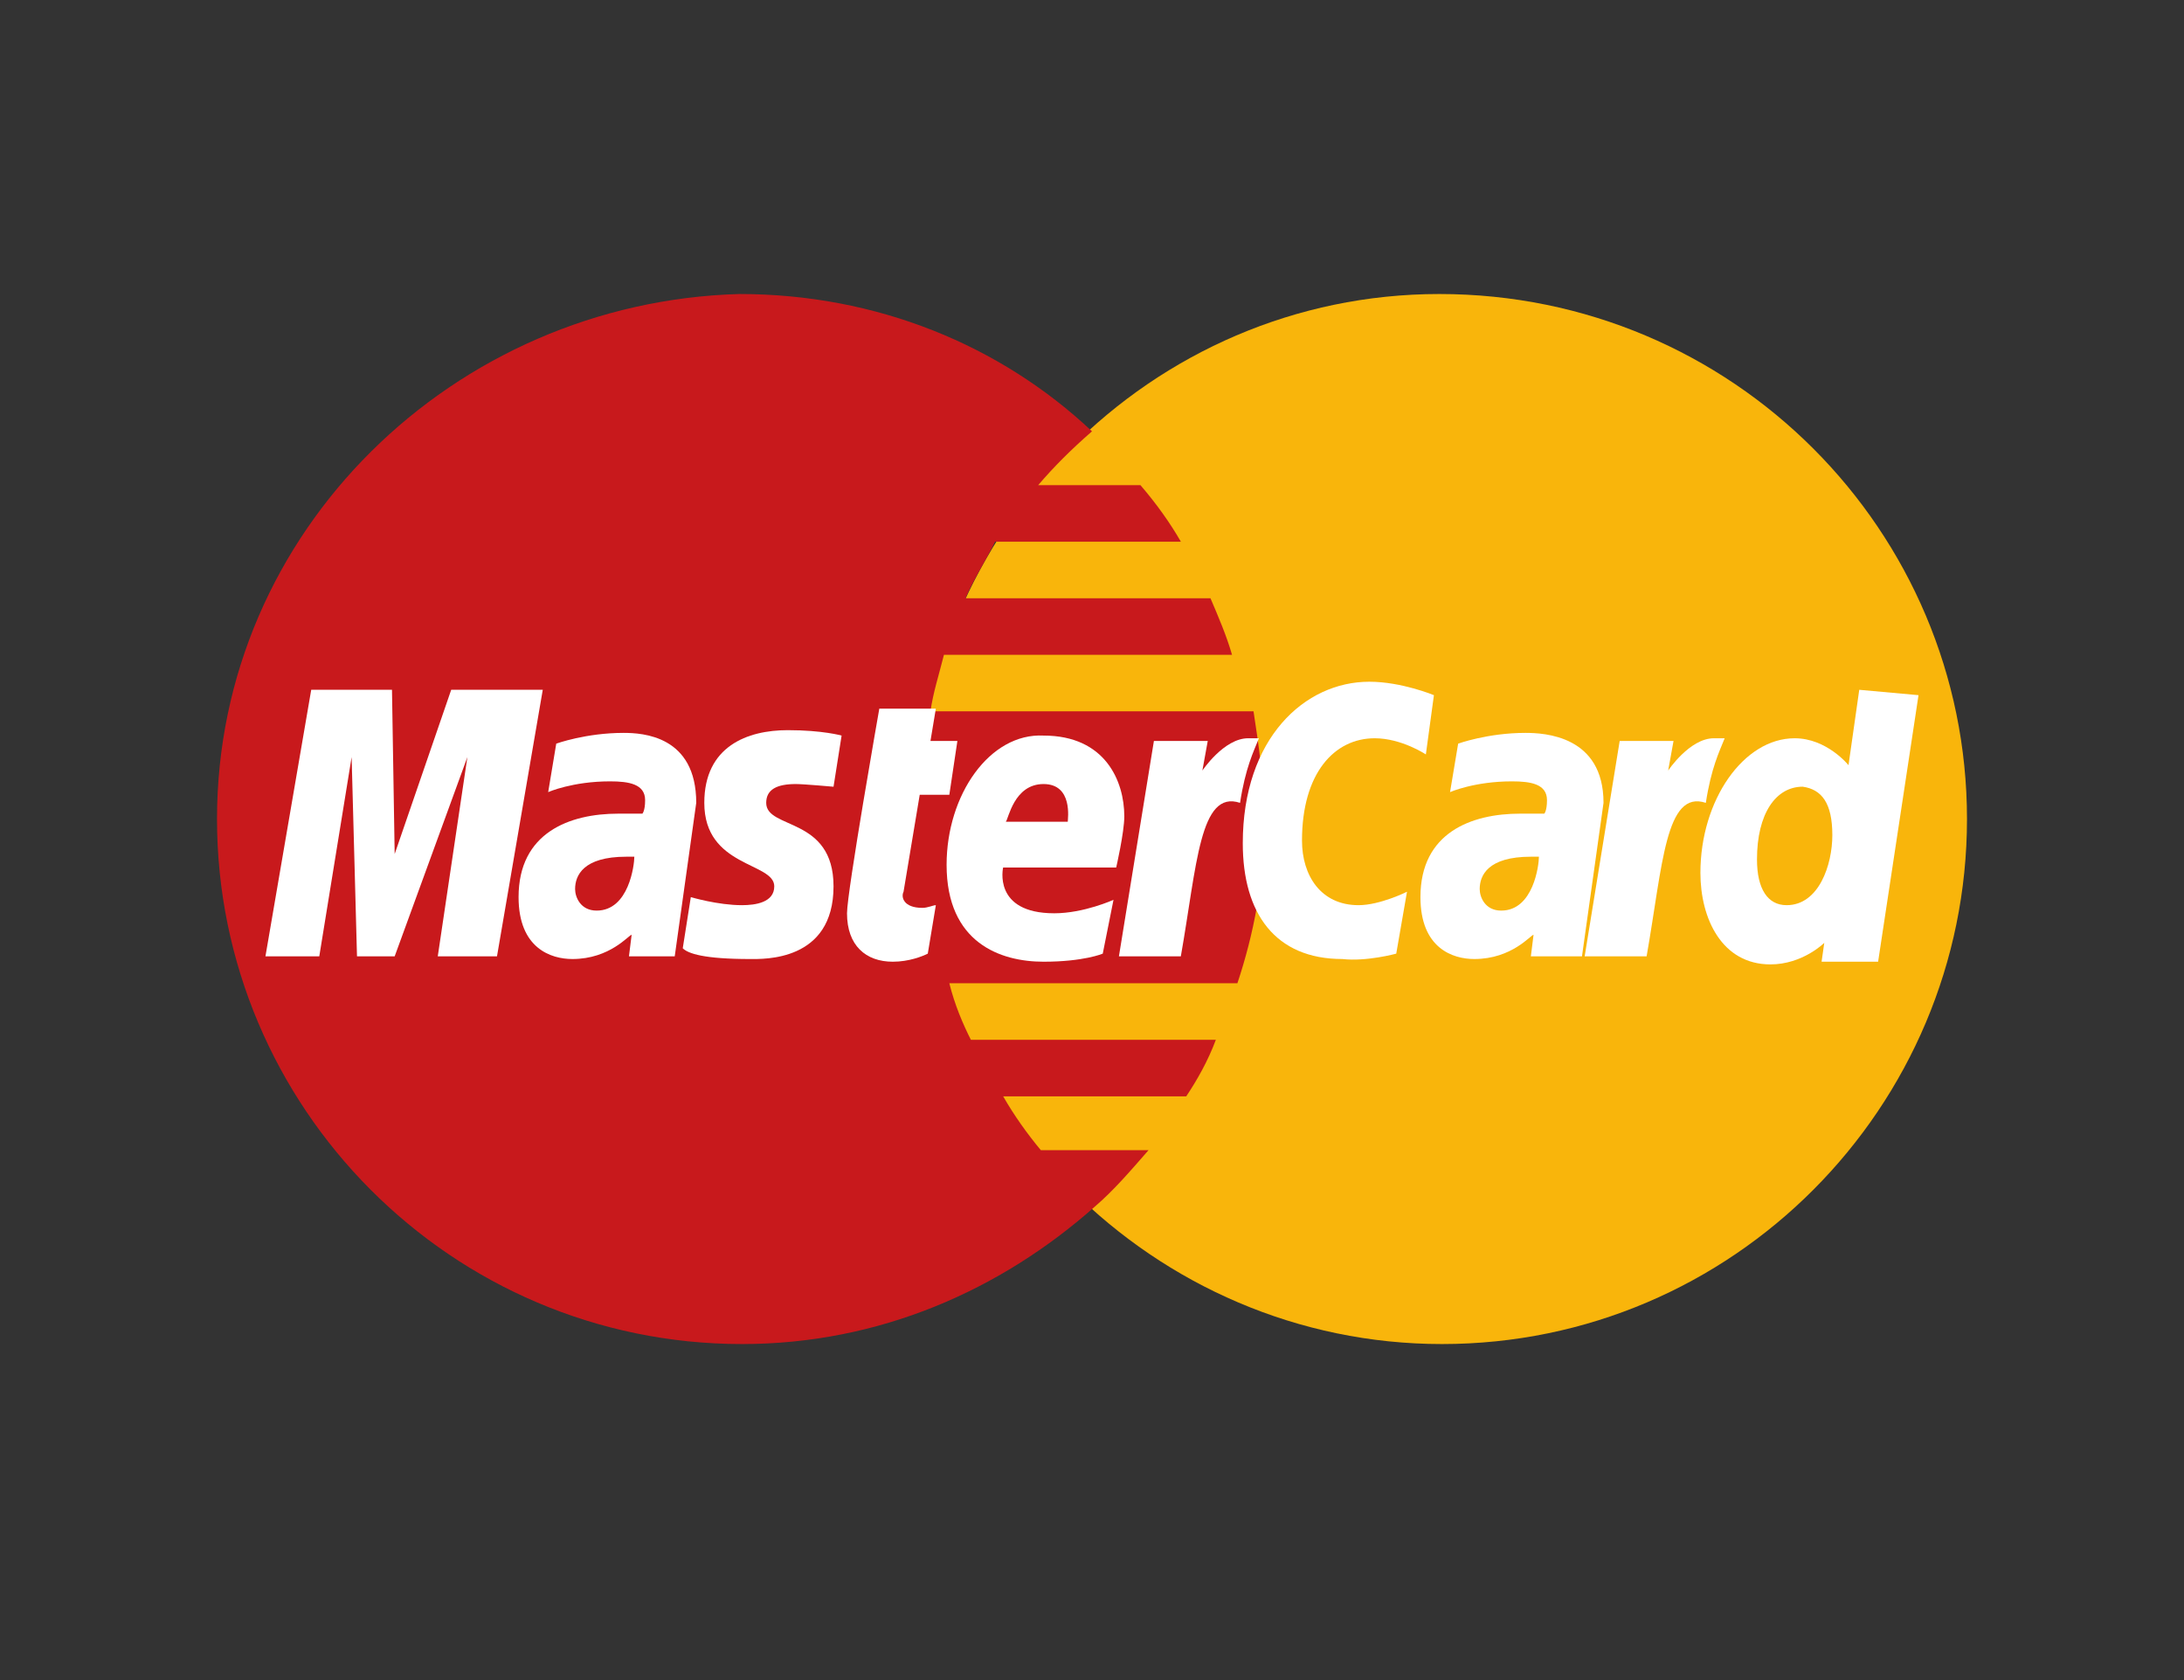
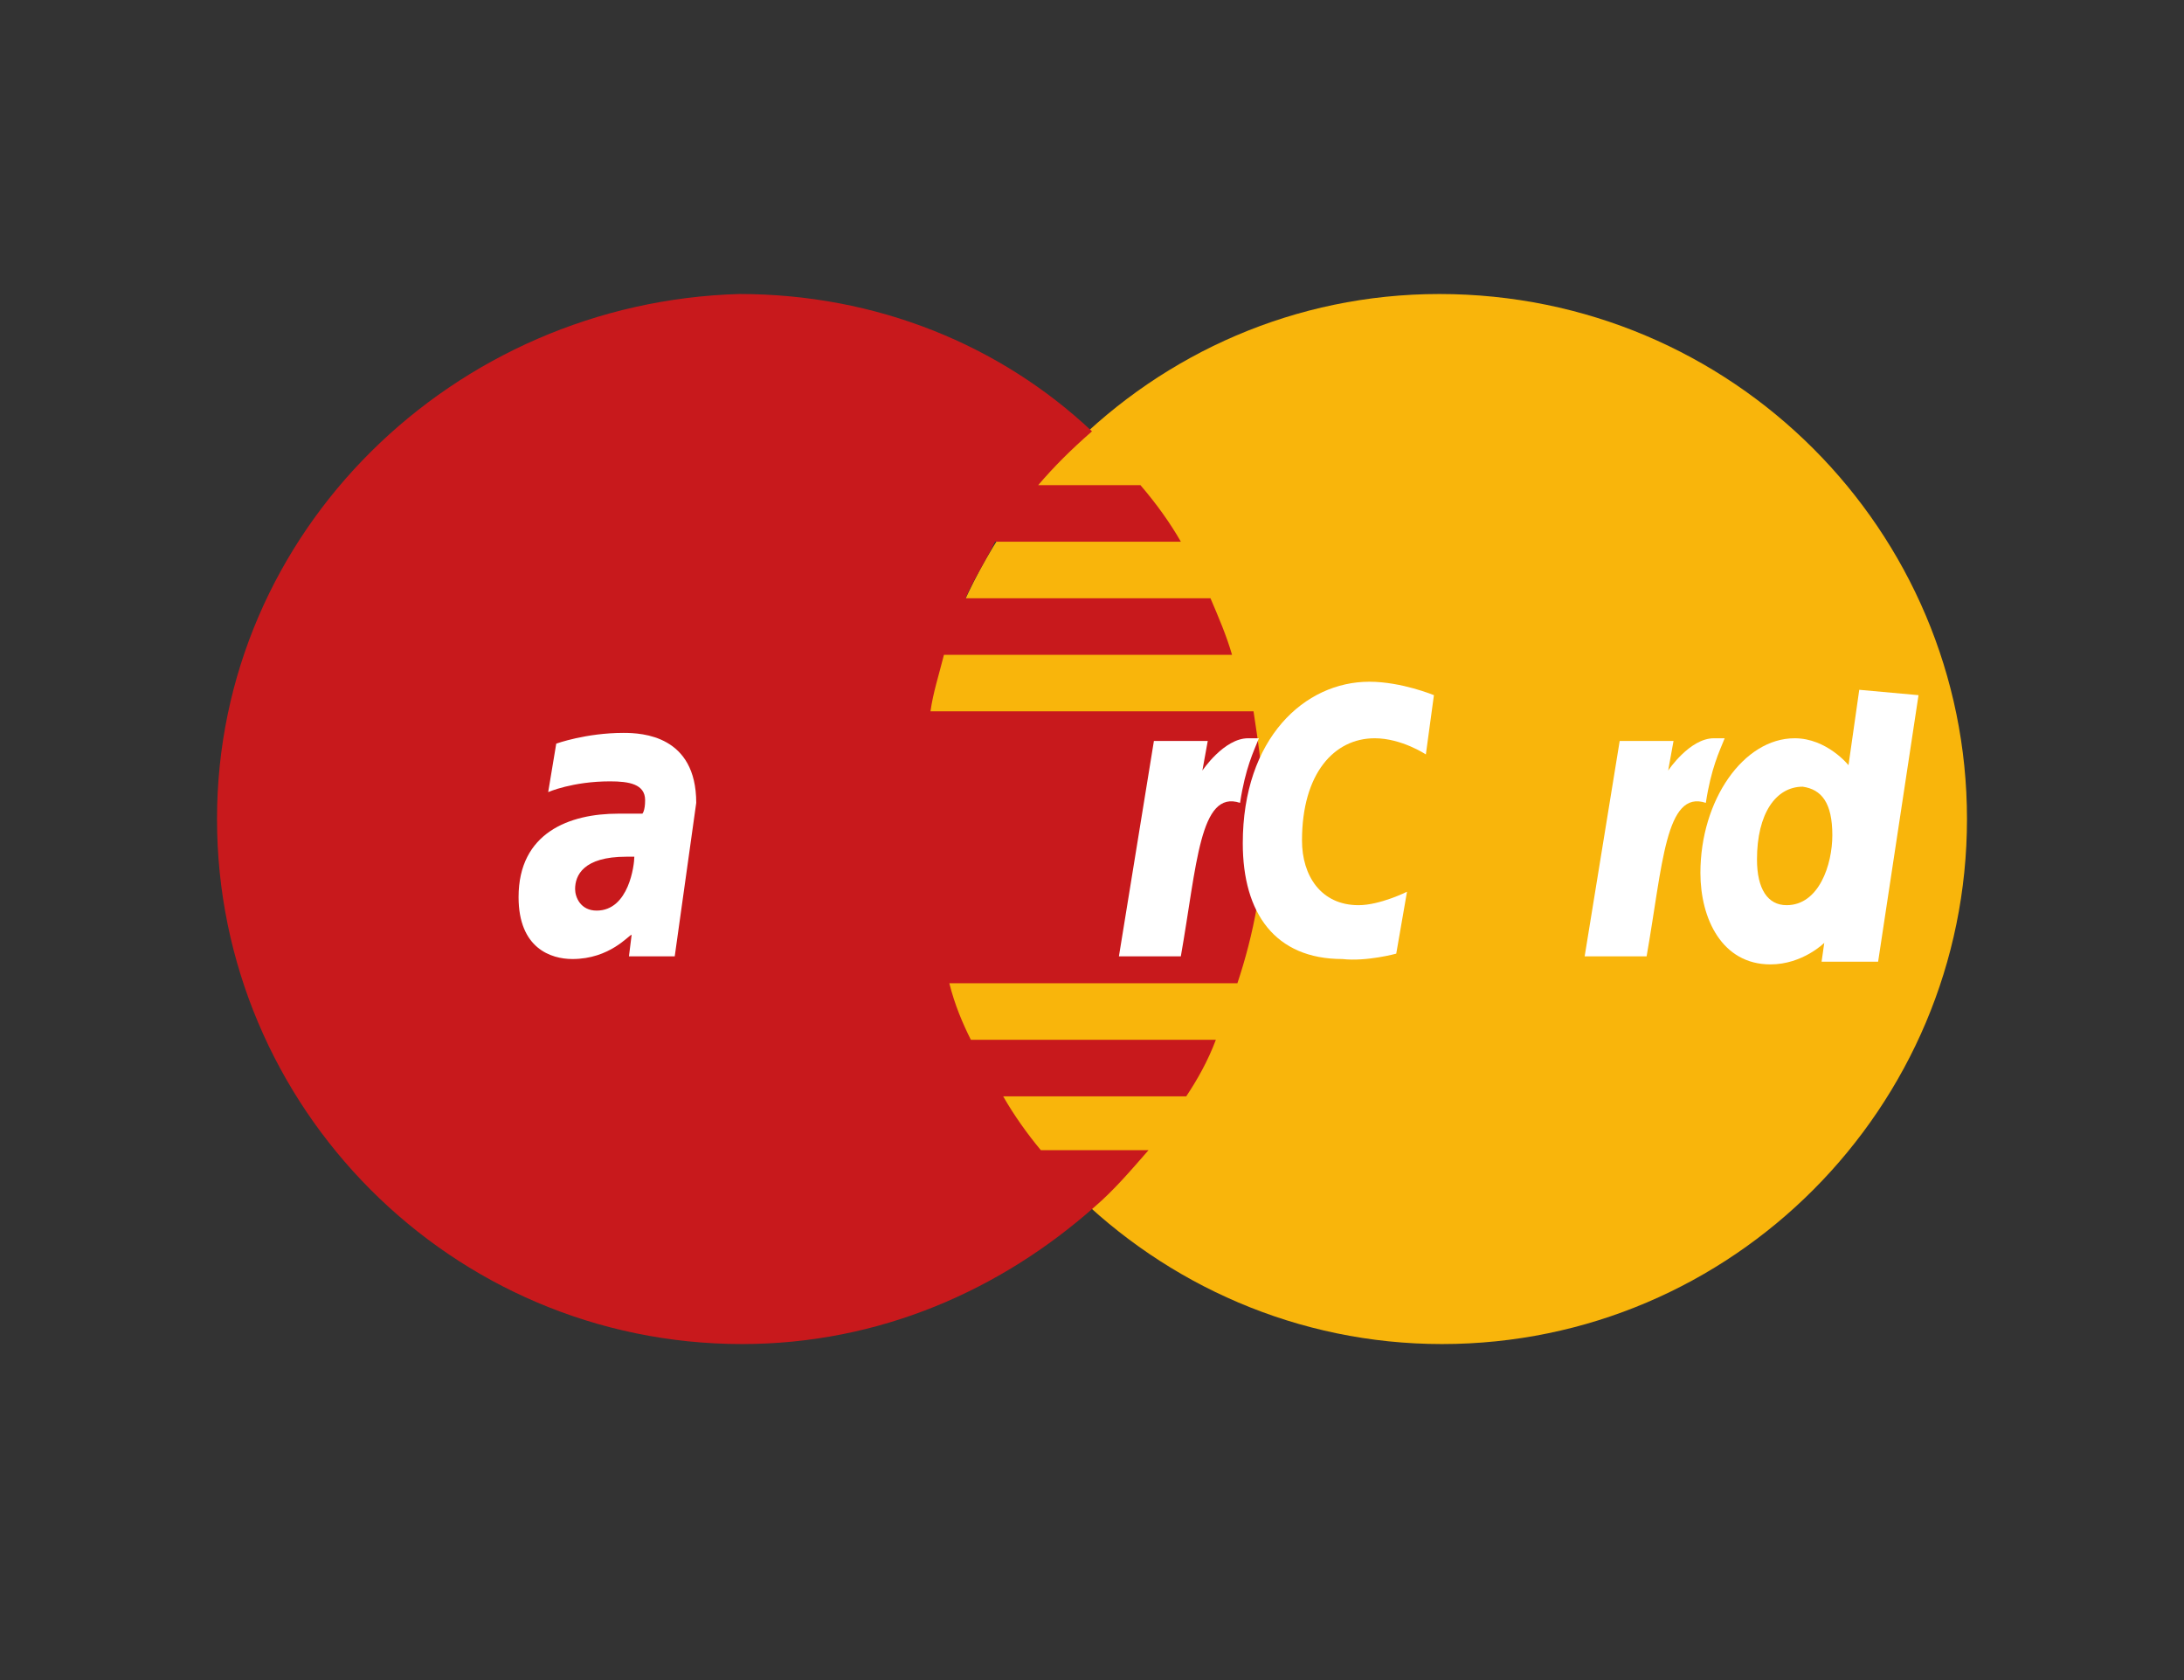
<svg xmlns="http://www.w3.org/2000/svg" width="52" height="40" viewBox="0 0 52 40" fill="none">
  <rect x="0" y="0" width="52" height="40" fill="#333333" stroke="none" />
  <g id="master card">
    <g id="Group 20">
      <path id="Vector" d="M46.833 19.5C46.833 26.359 41.256 32 34.333 32C27.474 32 21.833 26.359 21.833 19.5C21.833 12.641 27.41 7 34.269 7C41.256 7 46.833 12.641 46.833 19.5Z" fill="#F9B50B" />
      <path id="Vector_2" d="M30.103 19.564C30.103 18.667 29.975 17.769 29.846 16.936H22.154C22.218 16.487 22.346 16.102 22.475 15.59H29.334C29.205 15.141 29.013 14.692 28.821 14.244H22.987C23.18 13.795 23.436 13.41 23.693 12.897H28.116C27.859 12.449 27.539 12 27.154 11.551H24.718C25.103 11.102 25.487 10.718 26 10.269C23.821 8.218 20.872 7 17.603 7C10.808 7.192 5.167 12.641 5.167 19.5C5.167 26.359 10.744 32 17.667 32C20.936 32 23.821 30.718 26.064 28.731C26.513 28.346 26.898 27.897 27.346 27.384H24.782C24.462 27 24.141 26.551 23.885 26.102H28.244C28.5 25.718 28.757 25.269 28.949 24.756H23.116C22.923 24.372 22.731 23.923 22.603 23.41H29.462C29.846 22.256 30.103 20.974 30.103 19.564Z" fill="#C8191C" />
-       <path id="Vector_3" d="M22.09 22.705L22.282 21.551C22.218 21.551 22.09 21.615 21.962 21.615C21.513 21.615 21.449 21.359 21.513 21.231L21.898 18.923H22.603L22.795 17.641H22.154L22.282 16.872H20.936C20.936 16.872 20.167 21.231 20.167 21.744C20.167 22.513 20.616 22.897 21.257 22.897C21.641 22.897 21.962 22.769 22.09 22.705Z" fill="white" />
-       <path id="Vector_4" d="M22.538 20.59C22.538 22.449 23.82 22.897 24.846 22.897C25.807 22.897 26.256 22.705 26.256 22.705L26.512 21.423C26.512 21.423 25.807 21.744 25.102 21.744C23.628 21.744 23.884 20.654 23.884 20.654H26.576C26.576 20.654 26.769 19.82 26.769 19.436C26.769 18.602 26.32 17.513 24.846 17.513C23.564 17.449 22.538 18.923 22.538 20.59ZM24.846 18.667C25.551 18.667 25.423 19.5 25.423 19.564H23.948C24.012 19.5 24.141 18.667 24.846 18.667Z" fill="white" />
      <path id="Vector_5" d="M33.244 22.705L33.5 21.231C33.5 21.231 32.859 21.551 32.346 21.551C31.449 21.551 31 20.846 31 20.013C31 18.41 31.769 17.577 32.731 17.577C33.372 17.577 33.949 17.962 33.949 17.962L34.141 16.551C34.141 16.551 33.372 16.231 32.603 16.231C31.064 16.231 29.59 17.577 29.59 20.077C29.59 21.744 30.359 22.833 31.962 22.833C32.539 22.898 33.244 22.705 33.244 22.705Z" fill="white" />
      <path id="Vector_6" d="M14.847 17.449C13.949 17.449 13.244 17.705 13.244 17.705L13.052 18.859C13.052 18.859 13.629 18.603 14.526 18.603C14.975 18.603 15.36 18.667 15.36 19.051C15.36 19.308 15.295 19.372 15.295 19.372H14.719C13.565 19.372 12.347 19.82 12.347 21.359C12.347 22.577 13.116 22.833 13.629 22.833C14.526 22.833 14.975 22.256 15.039 22.256L14.975 22.769H16.065L16.577 19.115C16.577 17.513 15.295 17.449 14.847 17.449ZM15.103 20.397C15.103 20.59 14.975 21.68 14.206 21.68C13.821 21.68 13.693 21.359 13.693 21.167C13.693 20.846 13.885 20.397 14.911 20.397C15.039 20.397 15.103 20.397 15.103 20.397Z" fill="white" />
-       <path id="Vector_7" d="M17.858 22.833C18.179 22.833 19.846 22.897 19.846 21.102C19.846 19.436 18.243 19.756 18.243 19.115C18.243 18.795 18.499 18.667 18.948 18.667C19.14 18.667 19.846 18.731 19.846 18.731L20.038 17.513C20.038 17.513 19.589 17.384 18.756 17.384C17.794 17.384 16.769 17.769 16.769 19.115C16.769 20.654 18.435 20.526 18.435 21.102C18.435 21.487 17.987 21.551 17.666 21.551C17.089 21.551 16.448 21.359 16.448 21.359L16.256 22.577C16.384 22.705 16.769 22.833 17.858 22.833Z" fill="white" />
      <path id="Vector_8" d="M44.268 16.423L44.012 18.218C44.012 18.218 43.499 17.577 42.73 17.577C41.512 17.577 40.486 19.051 40.486 20.782C40.486 21.872 40.999 22.961 42.153 22.961C42.922 22.961 43.435 22.448 43.435 22.448L43.371 22.897H44.717L45.679 16.551L44.268 16.423ZM43.627 19.884C43.627 20.59 43.307 21.551 42.538 21.551C42.089 21.551 41.833 21.166 41.833 20.461C41.833 19.372 42.281 18.73 42.922 18.73C43.371 18.795 43.627 19.115 43.627 19.884Z" fill="white" />
-       <path id="Vector_9" d="M7.602 22.769L8.372 18.025L8.5 22.769H9.397L11.128 18.025L10.423 22.769H11.833L12.923 16.423H10.743L9.397 20.333L9.333 16.423H7.41L6.32 22.769H7.602Z" fill="white" />
      <path id="Vector_10" d="M28.115 22.769C28.5 20.59 28.564 18.795 29.525 19.115C29.653 18.282 29.846 17.897 29.974 17.577H29.718C29.141 17.577 28.628 18.346 28.628 18.346L28.756 17.641H27.474L26.641 22.769H28.115Z" fill="white" />
-       <path id="Vector_11" d="M36.32 17.449C35.423 17.449 34.718 17.705 34.718 17.705L34.525 18.859C34.525 18.859 35.102 18.603 36 18.603C36.449 18.603 36.833 18.667 36.833 19.051C36.833 19.308 36.769 19.372 36.769 19.372H36.192C35.038 19.372 33.82 19.82 33.82 21.359C33.82 22.577 34.59 22.833 35.102 22.833C36 22.833 36.449 22.256 36.513 22.256L36.449 22.769H37.666L38.179 19.115C38.179 17.513 36.769 17.449 36.32 17.449ZM36.641 20.397C36.641 20.59 36.513 21.68 35.743 21.68C35.359 21.68 35.231 21.359 35.231 21.167C35.231 20.846 35.423 20.397 36.449 20.397C36.577 20.397 36.577 20.397 36.641 20.397Z" fill="white" />
      <path id="Vector_12" d="M39.205 22.769C39.589 20.59 39.654 18.795 40.615 19.115C40.743 18.282 40.936 17.897 41.064 17.577H40.807C40.23 17.577 39.718 18.346 39.718 18.346L39.846 17.641H38.564L37.73 22.769H39.205Z" fill="white" />
    </g>
  </g>
</svg>